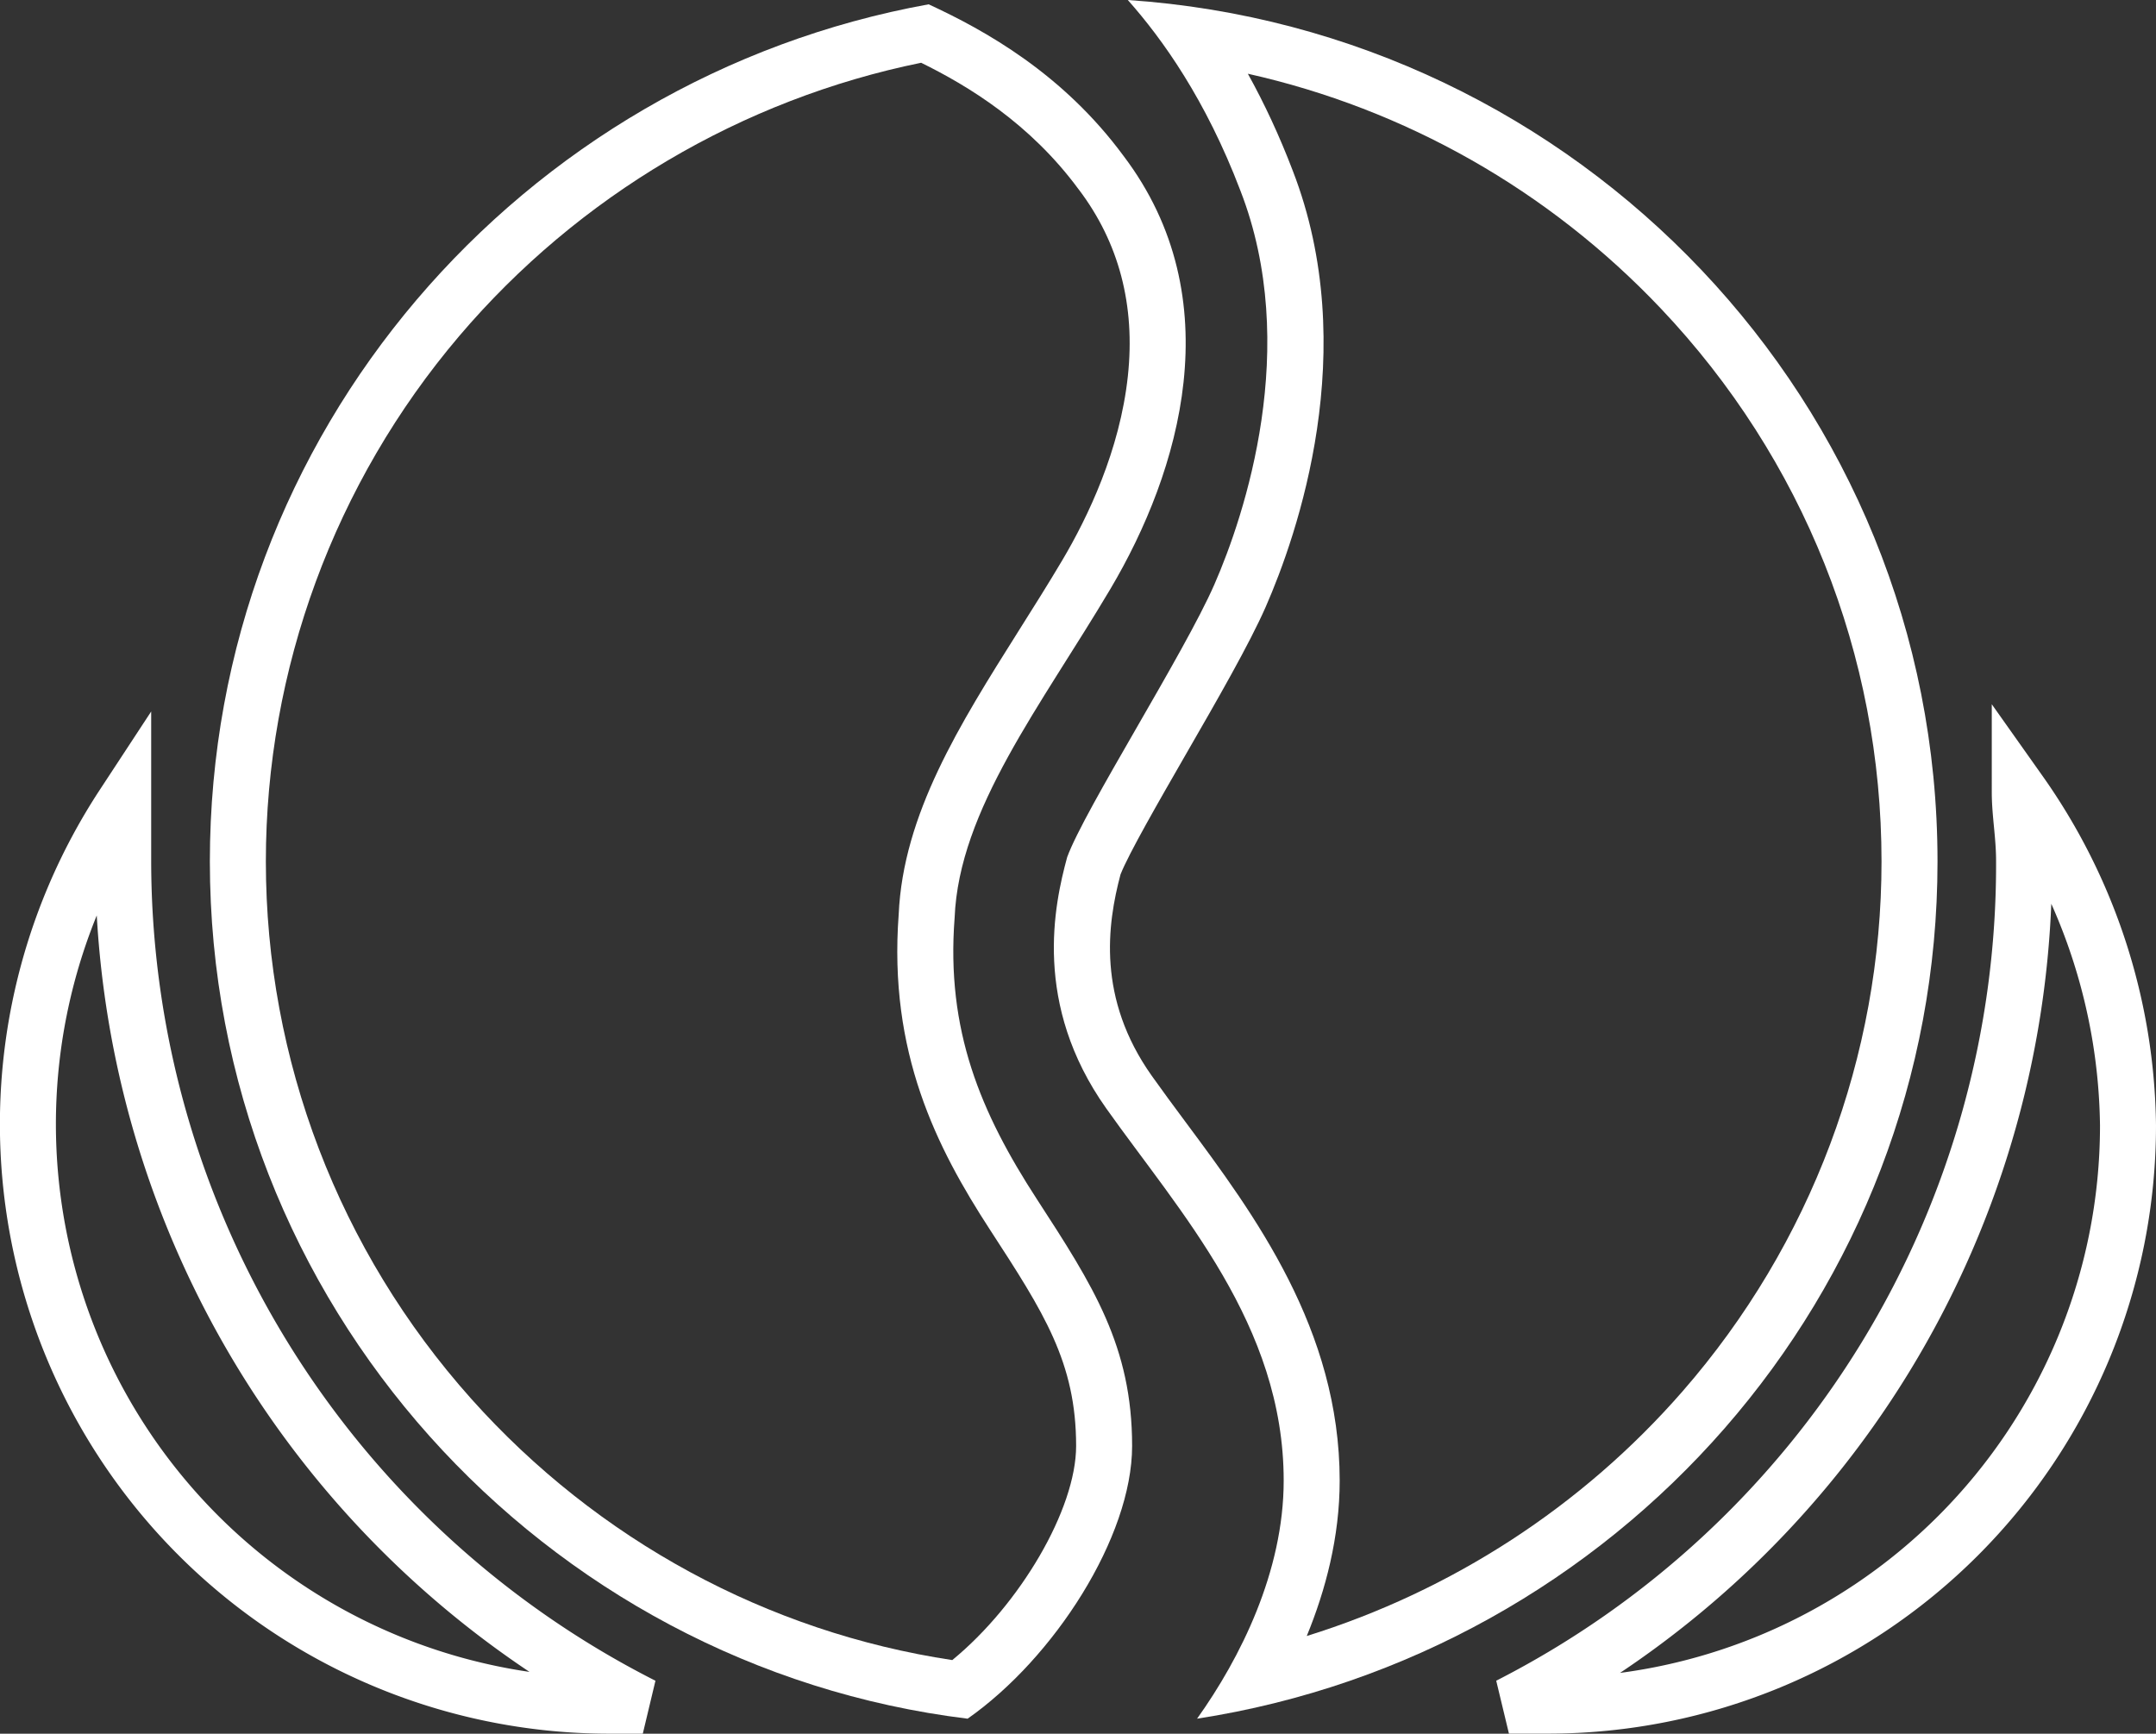
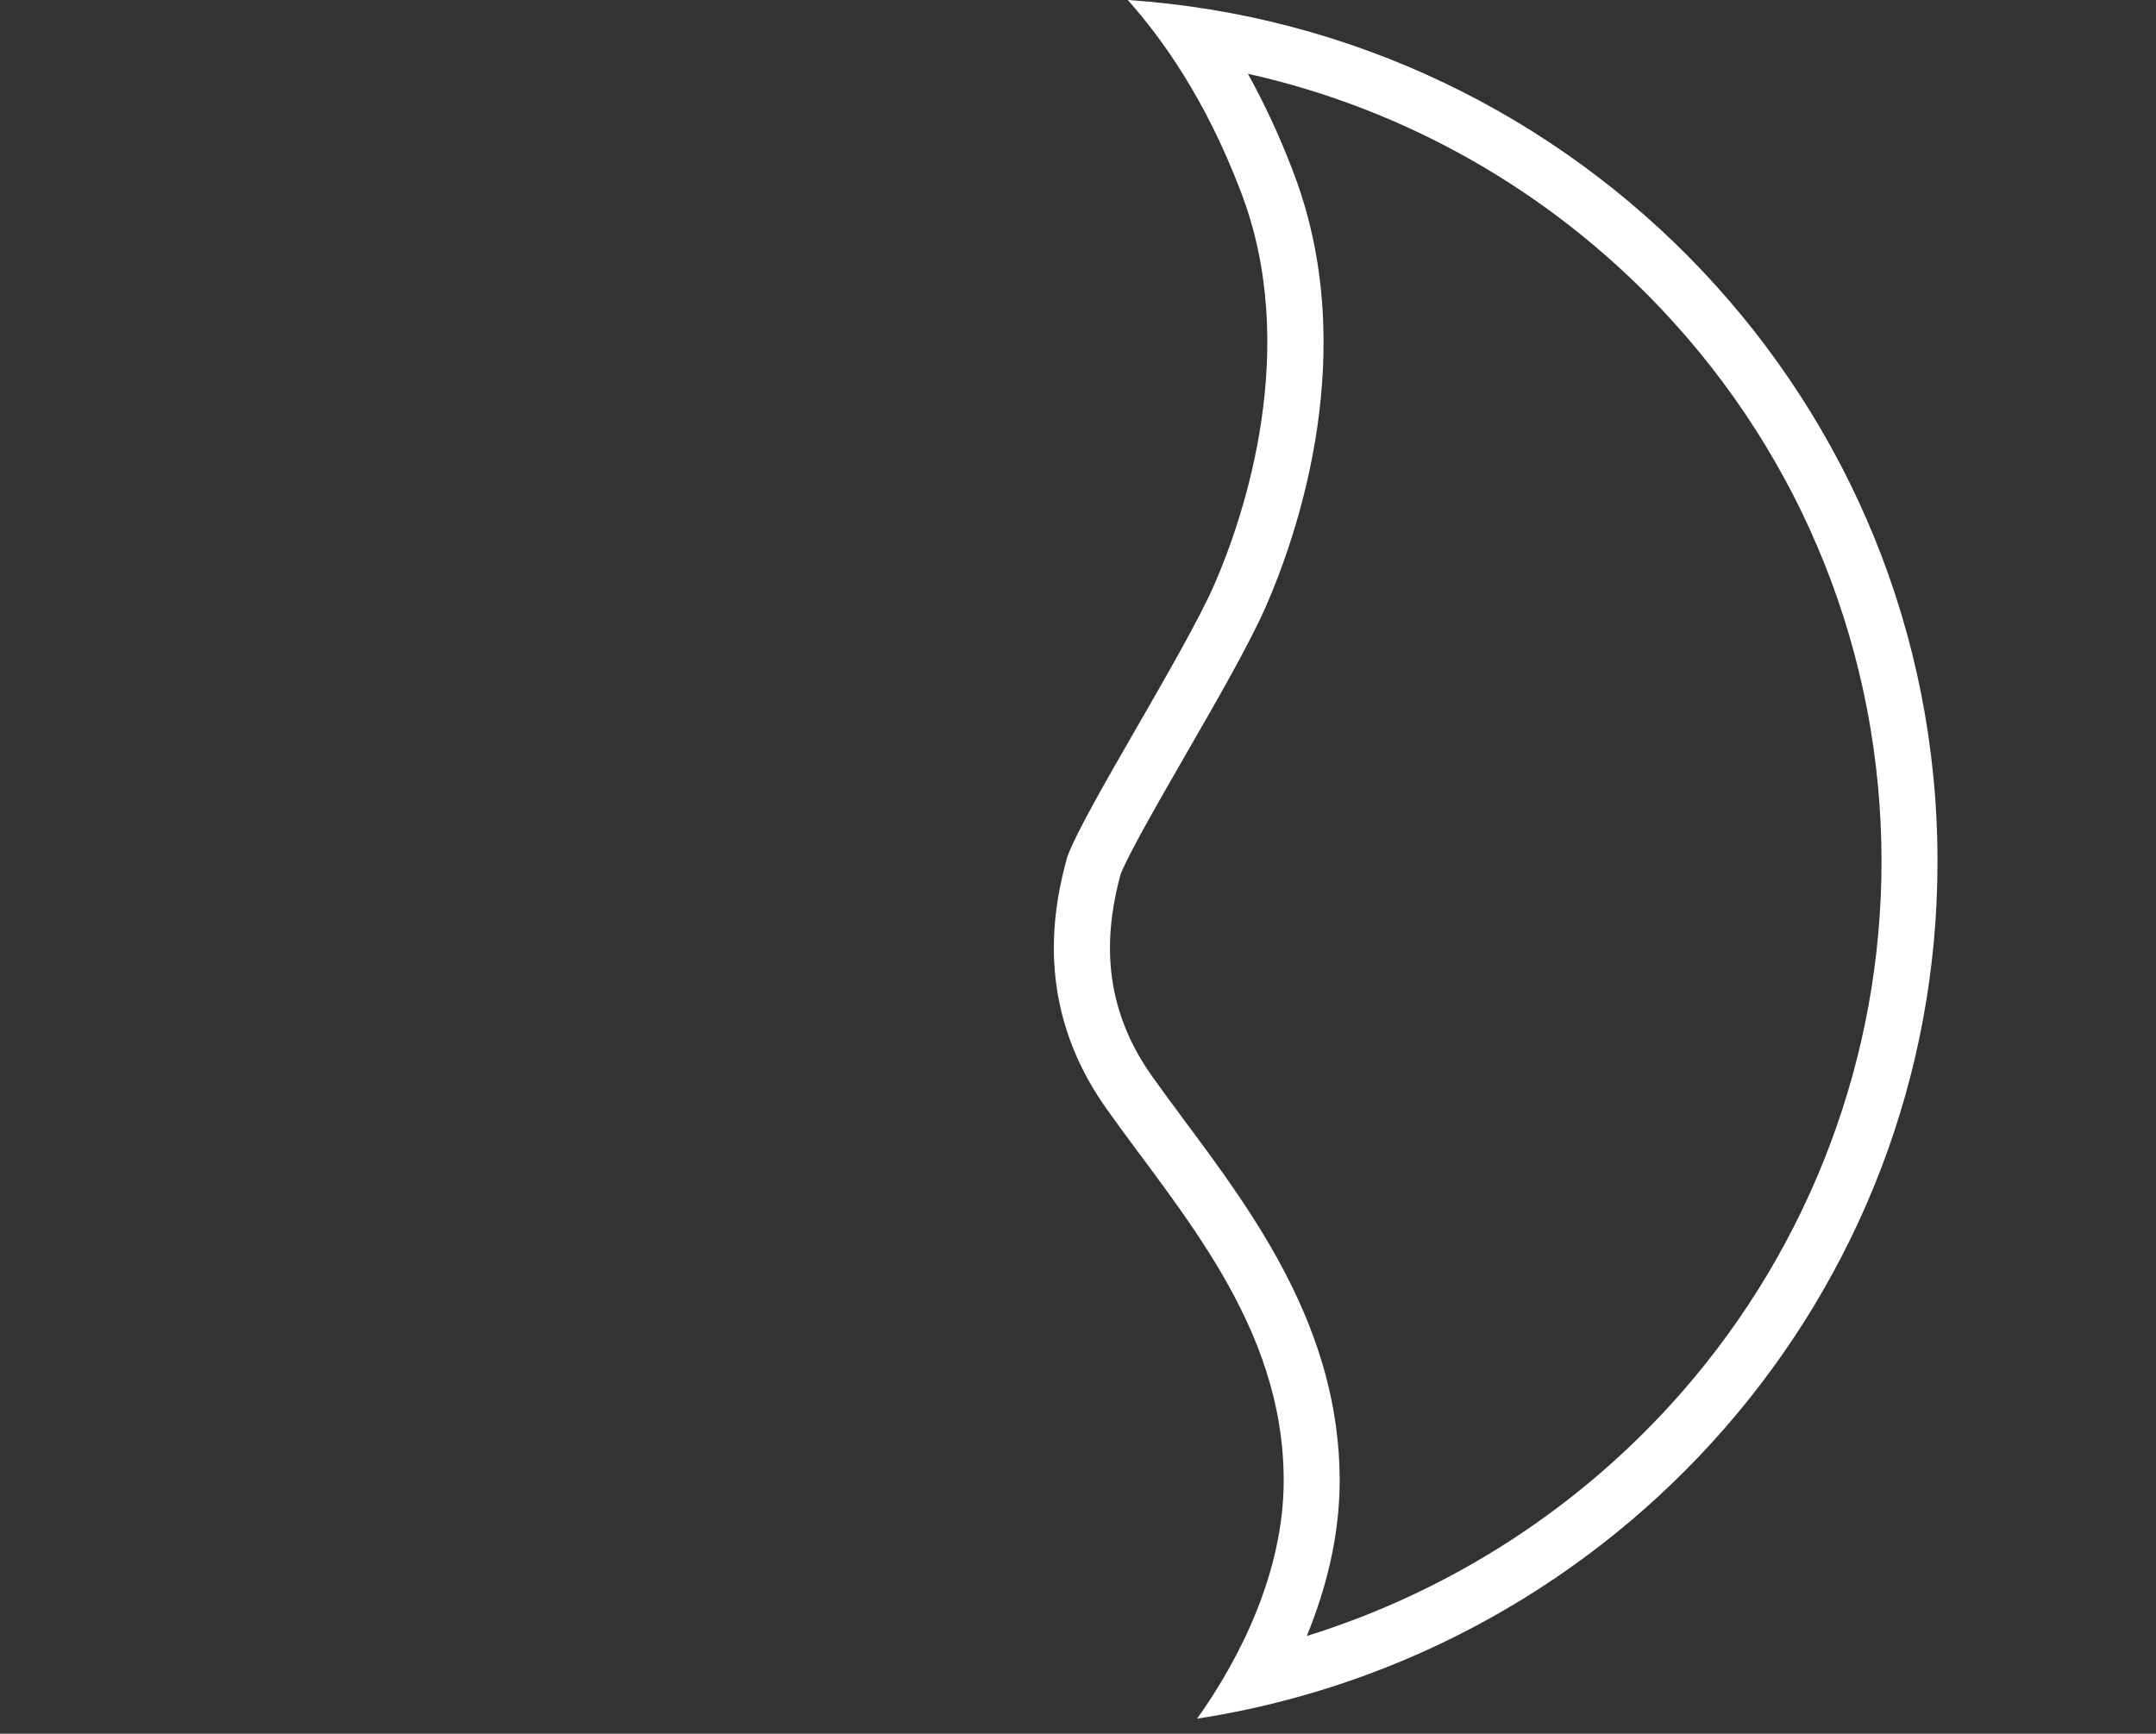
<svg xmlns="http://www.w3.org/2000/svg" width="38.505" height="30.968" viewBox="0 0 38.505 30.968">
  <rect x="0" y="0" width="38.505" height="30.968" fill="#333333" stroke="none" />
  <g id="グループ化_14807" data-name="グループ化 14807" transform="translate(-430.5 -1013)">
-     <path id="パス_3" data-name="パス 3" d="M1.7,19.605V18.6a10.388,10.388,0,0,0,8.661,16.085h.619A16.932,16.932,0,0,1,1.7,19.605Z" transform="translate(431 1008.783)" fill="none" stroke="#fff" stroke-width="1" />
-     <path id="パス_4" data-name="パス 4" d="M43.325,18.3c0,.387.077.773.077,1.237a16.863,16.863,0,0,1-9.2,15.079h.7A10.363,10.363,0,0,0,45.258,24.254,10.518,10.518,0,0,0,43.325,18.3Z" transform="translate(423.247 1008.851)" fill="none" stroke="#fff" stroke-width="1" />
    <g id="パス_5" data-name="パス 5" transform="translate(430.048 1012.977)" fill="none">
-       <path d="M20.671,25.851c0-1.779-.7-2.861-1.7-4.408A7.582,7.582,0,0,1,17.5,16.417c.077-1.933,1.547-3.789,2.784-5.877s2.165-5.181.232-7.733A8.711,8.711,0,0,0,17.037.1a15.488,15.488,0,0,0,.7,30.623A7.016,7.016,0,0,0,20.671,25.851Z" stroke="none" />
-       <path d="M 17.459 29.676 C 18.668 28.685 19.671 26.981 19.671 25.851 C 19.671 24.357 19.092 23.465 18.132 21.988 C 17.176 20.518 16.318 18.819 16.502 16.358 C 16.581 14.567 17.587 12.971 18.651 11.281 C 18.908 10.874 19.174 10.452 19.424 10.03 C 19.88 9.261 20.453 8.066 20.595 6.741 C 20.731 5.477 20.436 4.356 19.72 3.41 L 19.716 3.405 L 19.712 3.4 C 18.848 2.228 17.746 1.558 16.903 1.144 C 13.703 1.796 10.783 3.521 8.654 6.025 C 6.427 8.646 5.2 11.979 5.2 15.411 C 5.2 18.953 6.503 22.362 8.87 25.011 C 11.122 27.531 14.16 29.178 17.459 29.676 M 17.733 30.723 C 10.154 29.795 4.2 23.299 4.2 15.411 C 4.2 7.756 9.768 1.415 17.037 0.1 C 18.042 0.564 19.434 1.337 20.517 2.807 C 22.45 5.358 21.522 8.452 20.285 10.54 C 19.047 12.627 17.578 14.483 17.501 16.417 C 17.346 18.427 17.965 19.896 18.97 21.443 C 19.975 22.99 20.671 24.072 20.671 25.851 C 20.671 27.475 19.279 29.64 17.733 30.723 Z" stroke="none" fill="#fff" />
-     </g>
+       </g>
    <g id="パス_6" data-name="パス 6" transform="translate(425.629 1013)" fill="none">
-       <path d="M39.474,15.389A15.469,15.469,0,0,0,25.013,0a10.868,10.868,0,0,1,2.011,3.4,9.74,9.74,0,0,1-.464,7.037c-.541,1.237-2.32,4.021-2.629,4.872a5.069,5.069,0,0,0,.7,4.485c1.315,1.856,3.171,3.866,3.171,6.65A7.647,7.647,0,0,1,26.25,30.7,15.55,15.55,0,0,0,39.474,15.389Z" stroke="none" />
      <path d="M 28.209 29.223 C 30.795 28.419 33.127 26.91 34.921 24.852 C 37.212 22.225 38.474 18.864 38.474 15.389 C 38.474 11.701 37.074 8.193 34.533 5.511 C 32.526 3.393 29.962 1.945 27.157 1.317 C 27.457 1.857 27.724 2.434 27.957 3.044 C 29.2 6.246 28.035 9.563 27.476 10.84 C 27.186 11.501 26.607 12.508 26.046 13.481 C 25.57 14.309 25.031 15.244 24.883 15.619 C 24.646 16.509 24.461 17.834 25.442 19.218 C 25.632 19.486 25.833 19.757 26.046 20.044 C 27.272 21.694 28.797 23.748 28.797 26.447 C 28.797 27.458 28.544 28.408 28.209 29.223 M 26.25 30.7 C 27.023 29.617 27.797 28.071 27.797 26.447 C 27.797 23.663 25.941 21.652 24.626 19.796 C 23.312 17.941 23.698 16.162 23.93 15.311 C 24.24 14.461 26.018 11.677 26.559 10.44 C 27.101 9.202 28.106 6.186 27.023 3.403 C 26.405 1.779 25.631 0.696 25.013 -1.525878928987368e-06 C 33.055 0.541 39.474 7.192 39.474 15.389 C 39.474 23.122 33.751 29.54 26.25 30.7 Z" stroke="none" fill="#fff" />
    </g>
  </g>
</svg>